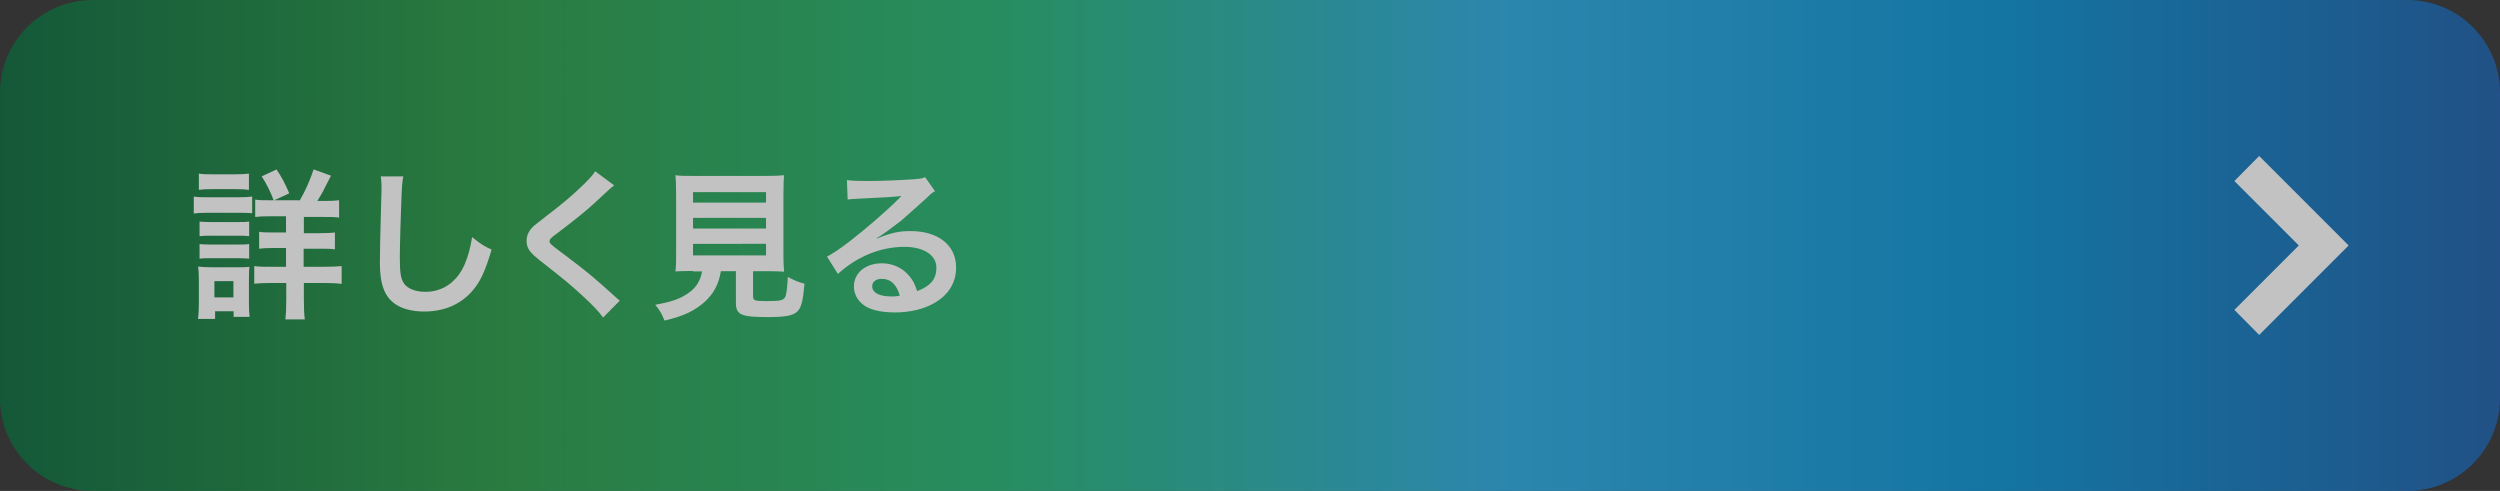
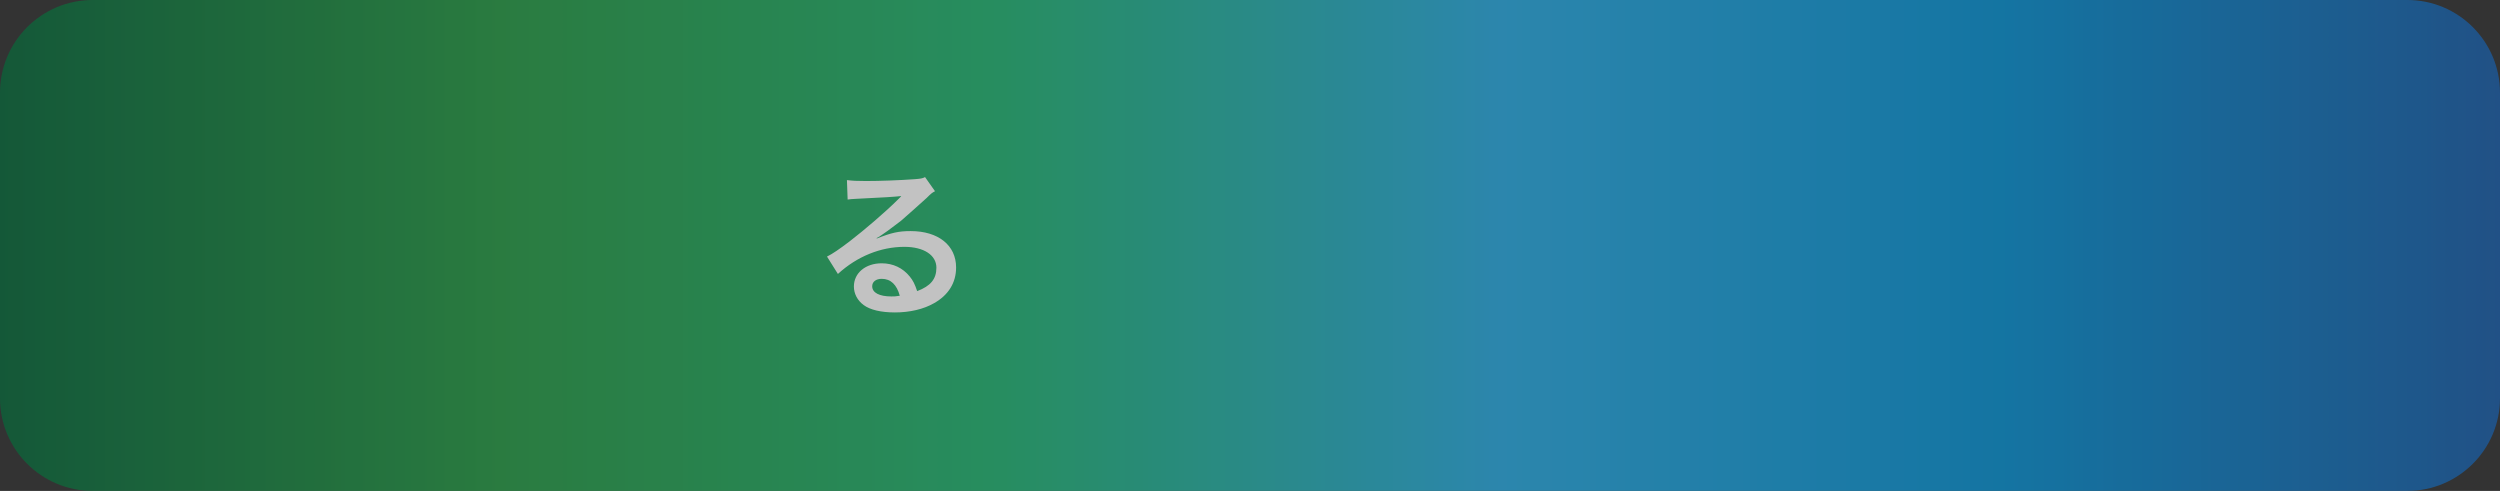
<svg xmlns="http://www.w3.org/2000/svg" version="1.1" id="_x32_" x="0px" y="0px" viewBox="0 0 1078.6 211.8" style="enable-background:new 0 0 1078.6 211.8;" xml:space="preserve">
  <rect x="0" y="0" width="1078.6" height="211.8" fill="#333333" stroke="none" />
  <style type="text/css">
	.st0{opacity:0.7;}
	.st1{fill:url(#SVGID_1_);}
	.st2{fill:#FFFFFF;}
</style>
  <g class="st0">
    <linearGradient id="SVGID_1_" gradientUnits="userSpaceOnUse" x1="-3419.325" y1="533.279" x2="-3419.325" y2="-545.362" gradientTransform="matrix(-6.123234e-17 -1 1 -6.123234e-17 545.362 -3313.428)">
      <stop offset="0" style="stop-color:#195EA9" />
      <stop offset="0.2" style="stop-color:#0791D2" />
      <stop offset="0.4" style="stop-color:#29AAE1" />
      <stop offset="0.6" style="stop-color:#22B473" />
      <stop offset="0.8" style="stop-color:#269A46" />
      <stop offset="1" style="stop-color:#07683B" />
    </linearGradient>
    <path class="st1" d="M1078.6,40v131.8c0,22.1-17.9,40-40,40H40c-22.1,0-40-17.9-40-40V40C0,17.9,17.9,0,40,0h998.6   C1060.7,0,1078.6,17.9,1078.6,40z" />
    <g>
-       <polygon class="st2" points="974.7,67.3 964,78.1 991.8,105.9 964,133.7 974.7,144.5 1013.3,105.9   " />
-     </g>
+       </g>
    <g>
      <g>
        <g>
-           <path class="st2" d="M83.6,84.8c1.7,0.3,3,0.3,5.6,0.3h14c2.8,0,4.1-0.1,5.6-0.3V92c-1.5-0.1-2.3-0.2-5.3-0.2H89.2      c-2.5,0-3.8,0.1-5.6,0.3V84.8z M85.4,137.7c0.3-2.1,0.4-4.4,0.4-6.8v-10.4c0-2.2-0.1-3.6-0.3-5.5c1.7,0.2,3.3,0.3,5.4,0.3h12      c2.7,0,3.5,0,4.7-0.2c-0.1,1.4-0.2,2.5-0.2,5v11.2c0,2.1,0.1,3.7,0.3,5.4h-6.9v-2.4h-8v3.3H85.4z M85.8,74.9      c1.9,0.3,3,0.3,5.9,0.3h9.8c2.9,0,4-0.1,5.9-0.3v7c-1.7-0.2-3.3-0.3-5.9-0.3h-9.8c-2.6,0-4.1,0.1-5.9,0.3V74.9z M86.1,95.6      c1.5,0.1,2.3,0.2,4.6,0.2H103c2.4,0,3,0,4.5-0.2v6.3c-1.6-0.2-2.2-0.2-4.5-0.2H90.7c-2.3,0-3,0-4.6,0.2V95.6z M86.1,105.3      c1.5,0.1,2.3,0.2,4.6,0.2H103c2.3,0,3.1,0,4.5-0.2v6.3c-1.5-0.1-2.4-0.2-4.6-0.2H90.6c-2.2,0-3,0-4.5,0.2V105.3z M92.5,128.3      h8.2v-7h-8.2V128.3z M129.2,86.7c2.4-4.1,4.5-8.7,6.1-13.6l7.5,2.7c-3.3,6.6-4,7.9-5.9,10.9h3.1c3.1,0,4.5-0.1,6.3-0.3v7.5      c-1.7-0.3-3.6-0.3-6.9-0.3h-8.3v7h6.8c3.3,0,5.1-0.1,6.6-0.3v7.3c-1.6-0.3-3.4-0.3-6.6-0.3h-6.9v7.8h9.1c2.9,0,5-0.1,7.3-0.3      v7.7c-2.2-0.3-4.2-0.4-7.1-0.4h-9.2v7.3c0,3.3,0.1,5.8,0.4,8.4h-8.4c0.3-2.3,0.4-5.1,0.4-8.3v-7.4H117c-3.2,0-5.2,0.1-7.3,0.3      v-7.6c2,0.3,4,0.3,7.3,0.3h6.4V107h-5.3c-3.1,0-4.5,0.1-6.3,0.3v-7.3c1.8,0.3,3.4,0.3,6.3,0.3h5.3v-7h-6.6c-3.2,0-5,0.1-6.7,0.3      v-7.5c1.7,0.3,3,0.3,6,0.3H129.2z M118.1,86.5c-1.6-4.2-3-7-5.2-10.4l6.4-3c2.4,3.6,3.4,5.5,5.5,10.3L118.1,86.5z" />
-         </g>
+           </g>
        <g>
-           <path class="st2" d="M174,76.1c-0.4,2-0.6,4-0.8,9.4c-0.3,6.5-0.7,20.6-0.7,25.6c0,6.6,0.4,9.1,1.8,11.2c1.6,2.3,5,3.6,9.3,3.6      c7.5,0,13.6-4.3,16.9-11.9c1.5-3.6,2.4-6.9,3.2-11.7c3.8,3.1,5,3.8,8.4,5.4c-2.8,9.4-4.9,13.9-8.3,17.8      c-5.2,5.9-12.1,8.9-20.9,8.9c-4.8,0-9.3-1.1-12.2-3.1c-4.8-3.2-6.8-8.6-6.8-17.9c0-3.6,0.1-10.6,0.6-28.1      c0.1-2.1,0.1-3.6,0.1-4.5c0-2-0.1-2.9-0.3-4.7L174,76.1z" />
-         </g>
+           </g>
        <g>
-           <path class="st2" d="M265,80c-1.2,0.8-2.5,2-8.6,7.7c-3.6,3.3-8.4,7.2-16.6,13.4c-2.2,1.6-2.7,2.2-2.7,2.9c0,1,0.1,1.2,6.3,5.8      c10.9,8.2,12.9,10,22,18.2c0.7,0.7,1.1,1,2,1.7l-7.2,7.3c-1.8-2.5-4.3-5.2-9.1-9.6c-5-4.6-7.3-6.5-18-14.9      c-4.6-3.6-5.9-5.4-5.9-8.6c0-2.1,0.8-4,2.3-5.6c0.9-1,1-1,6.1-5c7.5-5.7,11.4-9.1,16.1-13.6c3.1-3.1,3.9-4,5.1-5.8L265,80z" />
-         </g>
+           </g>
        <g>
-           <path class="st2" d="M298.9,116.9c-3.3,0-5.7,0.1-7.5,0.2c0.3-2,0.3-4.2,0.3-7.4V84.3c0-3.8-0.1-6.9-0.3-8.7      c2.1,0.3,4.1,0.3,7.3,0.3h32.2c3.2,0,5.4-0.1,7.4-0.3c-0.2,1.7-0.3,4.9-0.3,8.7v25.5c0,3.3,0.1,5.4,0.3,7.4      c-1.8-0.1-4.5-0.2-7.4-0.2h-6v10.7c0,2,0.6,2.2,6.1,2.2c5.4,0,6.8-0.3,7.6-1.5c0.7-1,1-3.6,1.3-8.9c2.9,1.5,4.5,2.2,7.2,2.9      c-0.7,7.7-1.4,10.3-3.1,12c-2,1.8-5,2.4-12.8,2.4c-11.6,0-13.7-1-13.7-6.2v-13.6H311c-0.8,5.4-3.1,9.6-6.6,12.9      c-4.4,4.1-9.7,6.6-17.7,8.4c-1.2-2.9-2-4.4-4-6.8c6.6-1.2,10.3-2.4,13.6-4.6c3.8-2.4,5.8-5.4,6.6-9.8H298.9z M299,87.4h31.5      v-4.5H299V87.4z M299,98.6h31.5V94H299V98.6z M299,110.2h31.5v-5H299V110.2z" />
-         </g>
+           </g>
        <g>
          <path class="st2" d="M378.3,102.9c6.3-2.5,9.4-3.2,14.6-3.2c11.9,0,19.6,6.1,19.6,15.7c0,6.6-3.3,11.9-9.5,15.4      c-4.5,2.6-10.5,4-16.9,4c-5.9,0-10.7-1.1-13.5-3.2c-2.7-2-4.2-4.9-4.2-8c0-5.8,5-10,12-10c4.9,0,9.1,2,12.1,5.7      c1.4,1.7,2.2,3.3,3.2,6.3c5.8-2.2,8.3-5.2,8.3-10.1c0-5.4-5.4-9-13.8-9c-10.2,0-20.4,4.1-28.7,11.7l-4.7-7.5      c2.4-1.2,5.2-3.1,9.8-6.6c6.5-5,15.6-12.8,20.9-18.1c0.1-0.1,0.8-0.8,1.3-1.3l-0.1-0.1c-2.7,0.3-7.1,0.6-19.7,1.2      c-1.5,0.1-2,0.1-3.3,0.3l-0.3-8.4c2.4,0.3,4.4,0.4,8.2,0.4c5.9,0,14.4-0.3,21.2-0.8c2.4-0.2,3.2-0.3,4.3-0.9l4.3,6.1      c-1.2,0.6-1.7,1-3.6,2.9c-3.5,3.2-8.6,7.7-11,9.8c-1.3,1-6.3,4.8-7.7,5.7c-1.7,1.2-1.7,1.2-2.9,1.8L378.3,102.9z M380.4,120.3      c-2.5,0-4.1,1.3-4.1,3.2c0,2.8,3.1,4.4,8.3,4.4c1.3,0,1.7,0,3.6-0.3C386.9,122.8,384.3,120.3,380.4,120.3z" />
        </g>
      </g>
    </g>
  </g>
</svg>